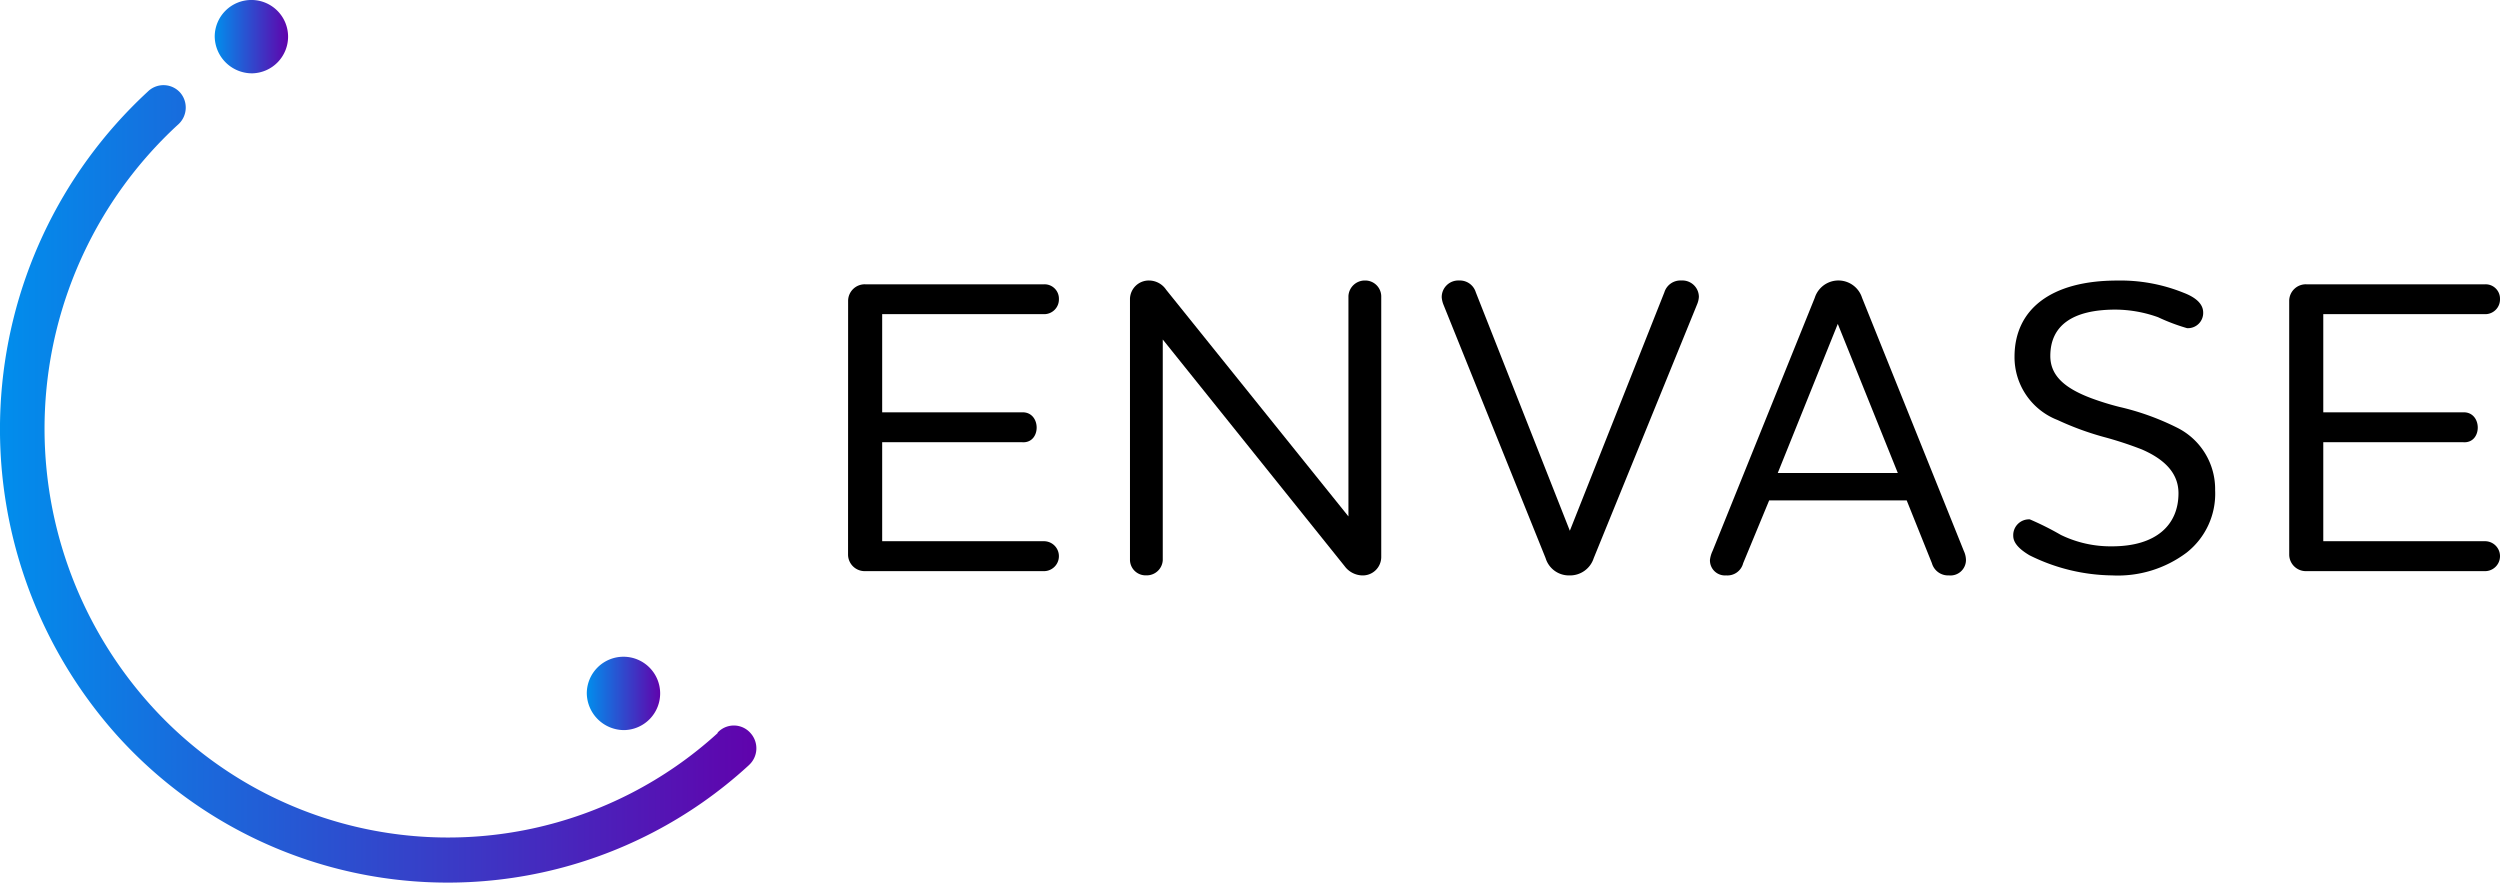
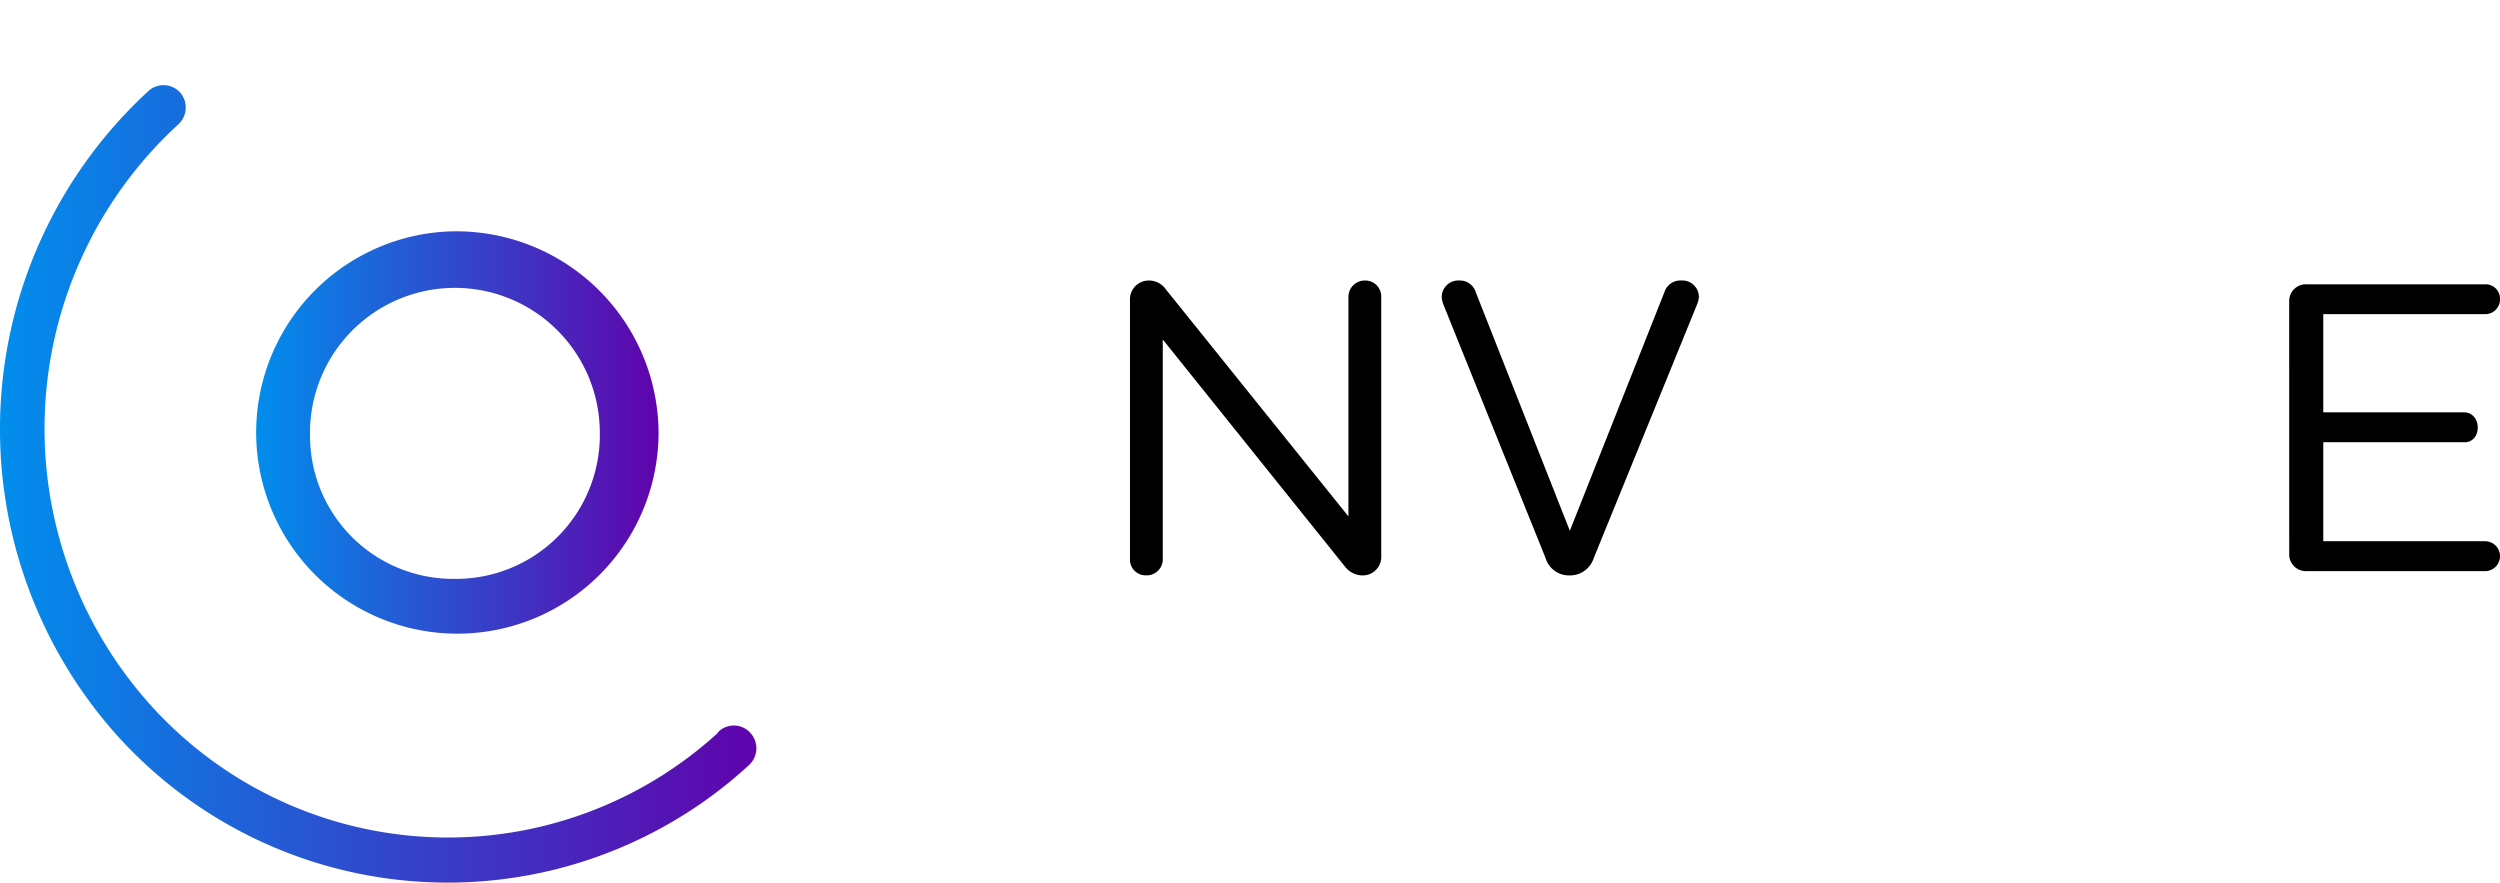
<svg xmlns="http://www.w3.org/2000/svg" xmlns:xlink="http://www.w3.org/1999/xlink" width="148.848" height="52.553">
  <defs>
    <linearGradient id="linear-gradient" x1="-.01" y1=".5" x2="1.022" y2=".5" gradientUnits="objectBoundingBox">
      <stop offset="0" stop-color="#008fed" />
      <stop offset="1" stop-color="#6200ab" />
    </linearGradient>
    <linearGradient id="linear-gradient-2" x1="-.01" y1=".5" x2="1.022" y2=".5" xlink:href="#linear-gradient" />
  </defs>
  <g id="logo-color">
    <g id="Group_297" data-name="Group 297" transform="translate(50.492 16.701)">
      <g id="Group_296" data-name="Group 296">
-         <path id="Path_2015" data-name="Path 2015" d="M765.8 498.856a.991.991 0 011.014-.978h10.675a.856.856 0 01.862.878.878.878 0 01-.862.9h-9.661v5.844h8.342c1.141-.025 1.141 1.856 0 1.781h-8.342v5.894h9.661a.891.891 0 010 1.781H766.81a.991.991 0 01-1.014-.978z" transform="translate(-765.796 -497.652)" />
        <path id="Path_2016" data-name="Path 2016" d="M886.668 497.314a1.121 1.121 0 011.141-1.079 1.239 1.239 0 011.014.552l10.852 13.494v-13.118a.976.976 0 01.989-.928.953.953 0 01.964.928v15.551a1.1 1.1 0 01-1.167 1.079 1.349 1.349 0 01-1.014-.552l-10.827-13.494v13.143a.956.956 0 01-.989.9.933.933 0 01-.963-.9z" transform="translate(-869.882 -496.235)" />
        <path id="Path_2017" data-name="Path 2017" d="M1021.361 496.235a.99.99 0 01.989.7l5.6 14.2 5.629-14.2a1 1 0 011.014-.7.982.982 0 011.04.978 1.353 1.353 0 01-.1.427l-6.161 15.125a1.48 1.48 0 01-1.445 1.029 1.449 1.449 0 01-1.42-1.029l-6.085-15.1a1.512 1.512 0 01-.1-.426.988.988 0 011.039-1.004z" transform="translate(-984.975 -496.235)" />
-         <path id="Path_2018" data-name="Path 2018" d="M1135.505 512.338l6.085-15.075a1.477 1.477 0 012.815 0l6.06 15.075a1.335 1.335 0 01.127.527.922.922 0 01-1.014.928 1 1 0 01-1.014-.727l-1.5-3.737h-8.19l-1.547 3.737a.967.967 0 01-1.014.727.894.894 0 01-.963-.928 1.711 1.711 0 01.155-.527zm3.88-4.64h7.15l-3.575-8.879z" transform="translate(-1084.032 -496.235)" />
-         <path id="Path_2019" data-name="Path 2019" d="M1266.343 510.457a17.464 17.464 0 011.851.928 6.77 6.77 0 003.043.677c2.637 0 3.956-1.279 3.956-3.16 0-1.129-.735-1.982-2.181-2.609a21.894 21.894 0 00-2.307-.753 17.432 17.432 0 01-2.713-1 4.013 4.013 0 01-2.561-3.762c0-2.834 2.181-4.54 6.111-4.54a10.013 10.013 0 013.956.727c.786.3 1.166.7 1.166 1.179a.907.907 0 01-.963.928 11.7 11.7 0 01-1.724-.652 7.623 7.623 0 00-2.536-.452c-2.561 0-3.879.953-3.879 2.759 0 1.179.862 1.931 2.485 2.533a16.2 16.2 0 001.623.5 15.3 15.3 0 013.474 1.254 4.083 4.083 0 012.231 3.712 4.455 4.455 0 01-1.7 3.712 6.824 6.824 0 01-4.437 1.355 11.28 11.28 0 01-4.919-1.2c-.634-.376-.964-.753-.964-1.154a.94.94 0 01.988-.982z" transform="translate(-1195.98 -496.235)" />
        <path id="Path_2020" data-name="Path 2020" d="M1383.671 498.856a.991.991 0 011.014-.978h10.675a.856.856 0 01.862.878.878.878 0 01-.862.9h-9.66v5.844h8.342c1.141-.025 1.141 1.856 0 1.781h-8.342v5.894h9.661a.891.891 0 010 1.781h-10.675a.991.991 0 01-1.014-.978z" transform="translate(-1297.866 -497.652)" />
      </g>
    </g>
    <g id="Group_298" data-name="Group 298">
-       <path id="Path_2021" data-name="Path 2021" d="M496.494 379.032a2.184 2.184 0 10-2.239-2.2 2.221 2.221 0 002.239 2.2z" transform="translate(-481.471 -374.666)" fill="url(#linear-gradient)" />
      <path id="Path_2022" data-name="Path 2022" d="M445.006 450.044c-.04.037-.081.073-.084.115a23.832 23.832 0 01-33.841-1.775 24.6 24.6 0 011.645-34.393.431.431 0 00.038-.035l.065-.058a1.356 1.356 0 00.091-1.894 1.332 1.332 0 00-1.871-.092l-.061.057-.039.037a27.34 27.34 0 00-1.849 38.2 26.491 26.491 0 0037.663 1.88l.039-.038a1.351 1.351 0 00.092-1.892 1.318 1.318 0 00-1.888-.112z" transform="translate(-402.203 -406.502)" fill="url(#linear-gradient-2)" />
-       <path id="Path_2023" data-name="Path 2023" d="M456.225 424.913a20.174 20.174 0 00-2.655 14.995 19.926 19.926 0 008.555 12.519 19.345 19.345 0 0014.8 2.68.164.164 0 00.052-.013 1.329 1.329 0 00.959-1.583 1.3 1.3 0 00-1.488-1.015.1.1 0 00-.085-.01 16.858 16.858 0 01-12.8-2.32 17.243 17.243 0 01-7.4-10.832 17.465 17.465 0 012.3-12.972 17.053 17.053 0 0110.7-7.5 16.851 16.851 0 0112.8 2.319c.491.321.963.674 1.439 1.055a1.317 1.317 0 001.239.384 1.367 1.367 0 001.006-1.623 1.235 1.235 0 00-.367-.663l-.071-.07-.006-.028-.027.008a20.594 20.594 0 00-1.782-1.325 19.34 19.34 0 00-14.8-2.679 19.585 19.585 0 00-12.369 8.673z" transform="translate(-446.048 -410.125)" fill="url(#linear-gradient-2)" />
      <path id="Path_2024" data-name="Path 2024" d="M656.021 663.676a2.184 2.184 0 10-2.239-2.2 2.222 2.222 0 002.239 2.2z" transform="translate(-618.845 -620.207)" fill="url(#linear-gradient-2)" />
      <path id="Path_2025" data-name="Path 2025" d="M521.891 474.932a11.979 11.979 0 1012.291 11.992 12.05 12.05 0 00-12.291-11.992zm.133 20.691a8.519 8.519 0 01-8.594-8.566 8.628 8.628 0 1117.255-.133 8.564 8.564 0 01-8.661 8.699z" transform="translate(-494.972 -461.158)" fill="url(#linear-gradient-2)" />
    </g>
  </g>
</svg>